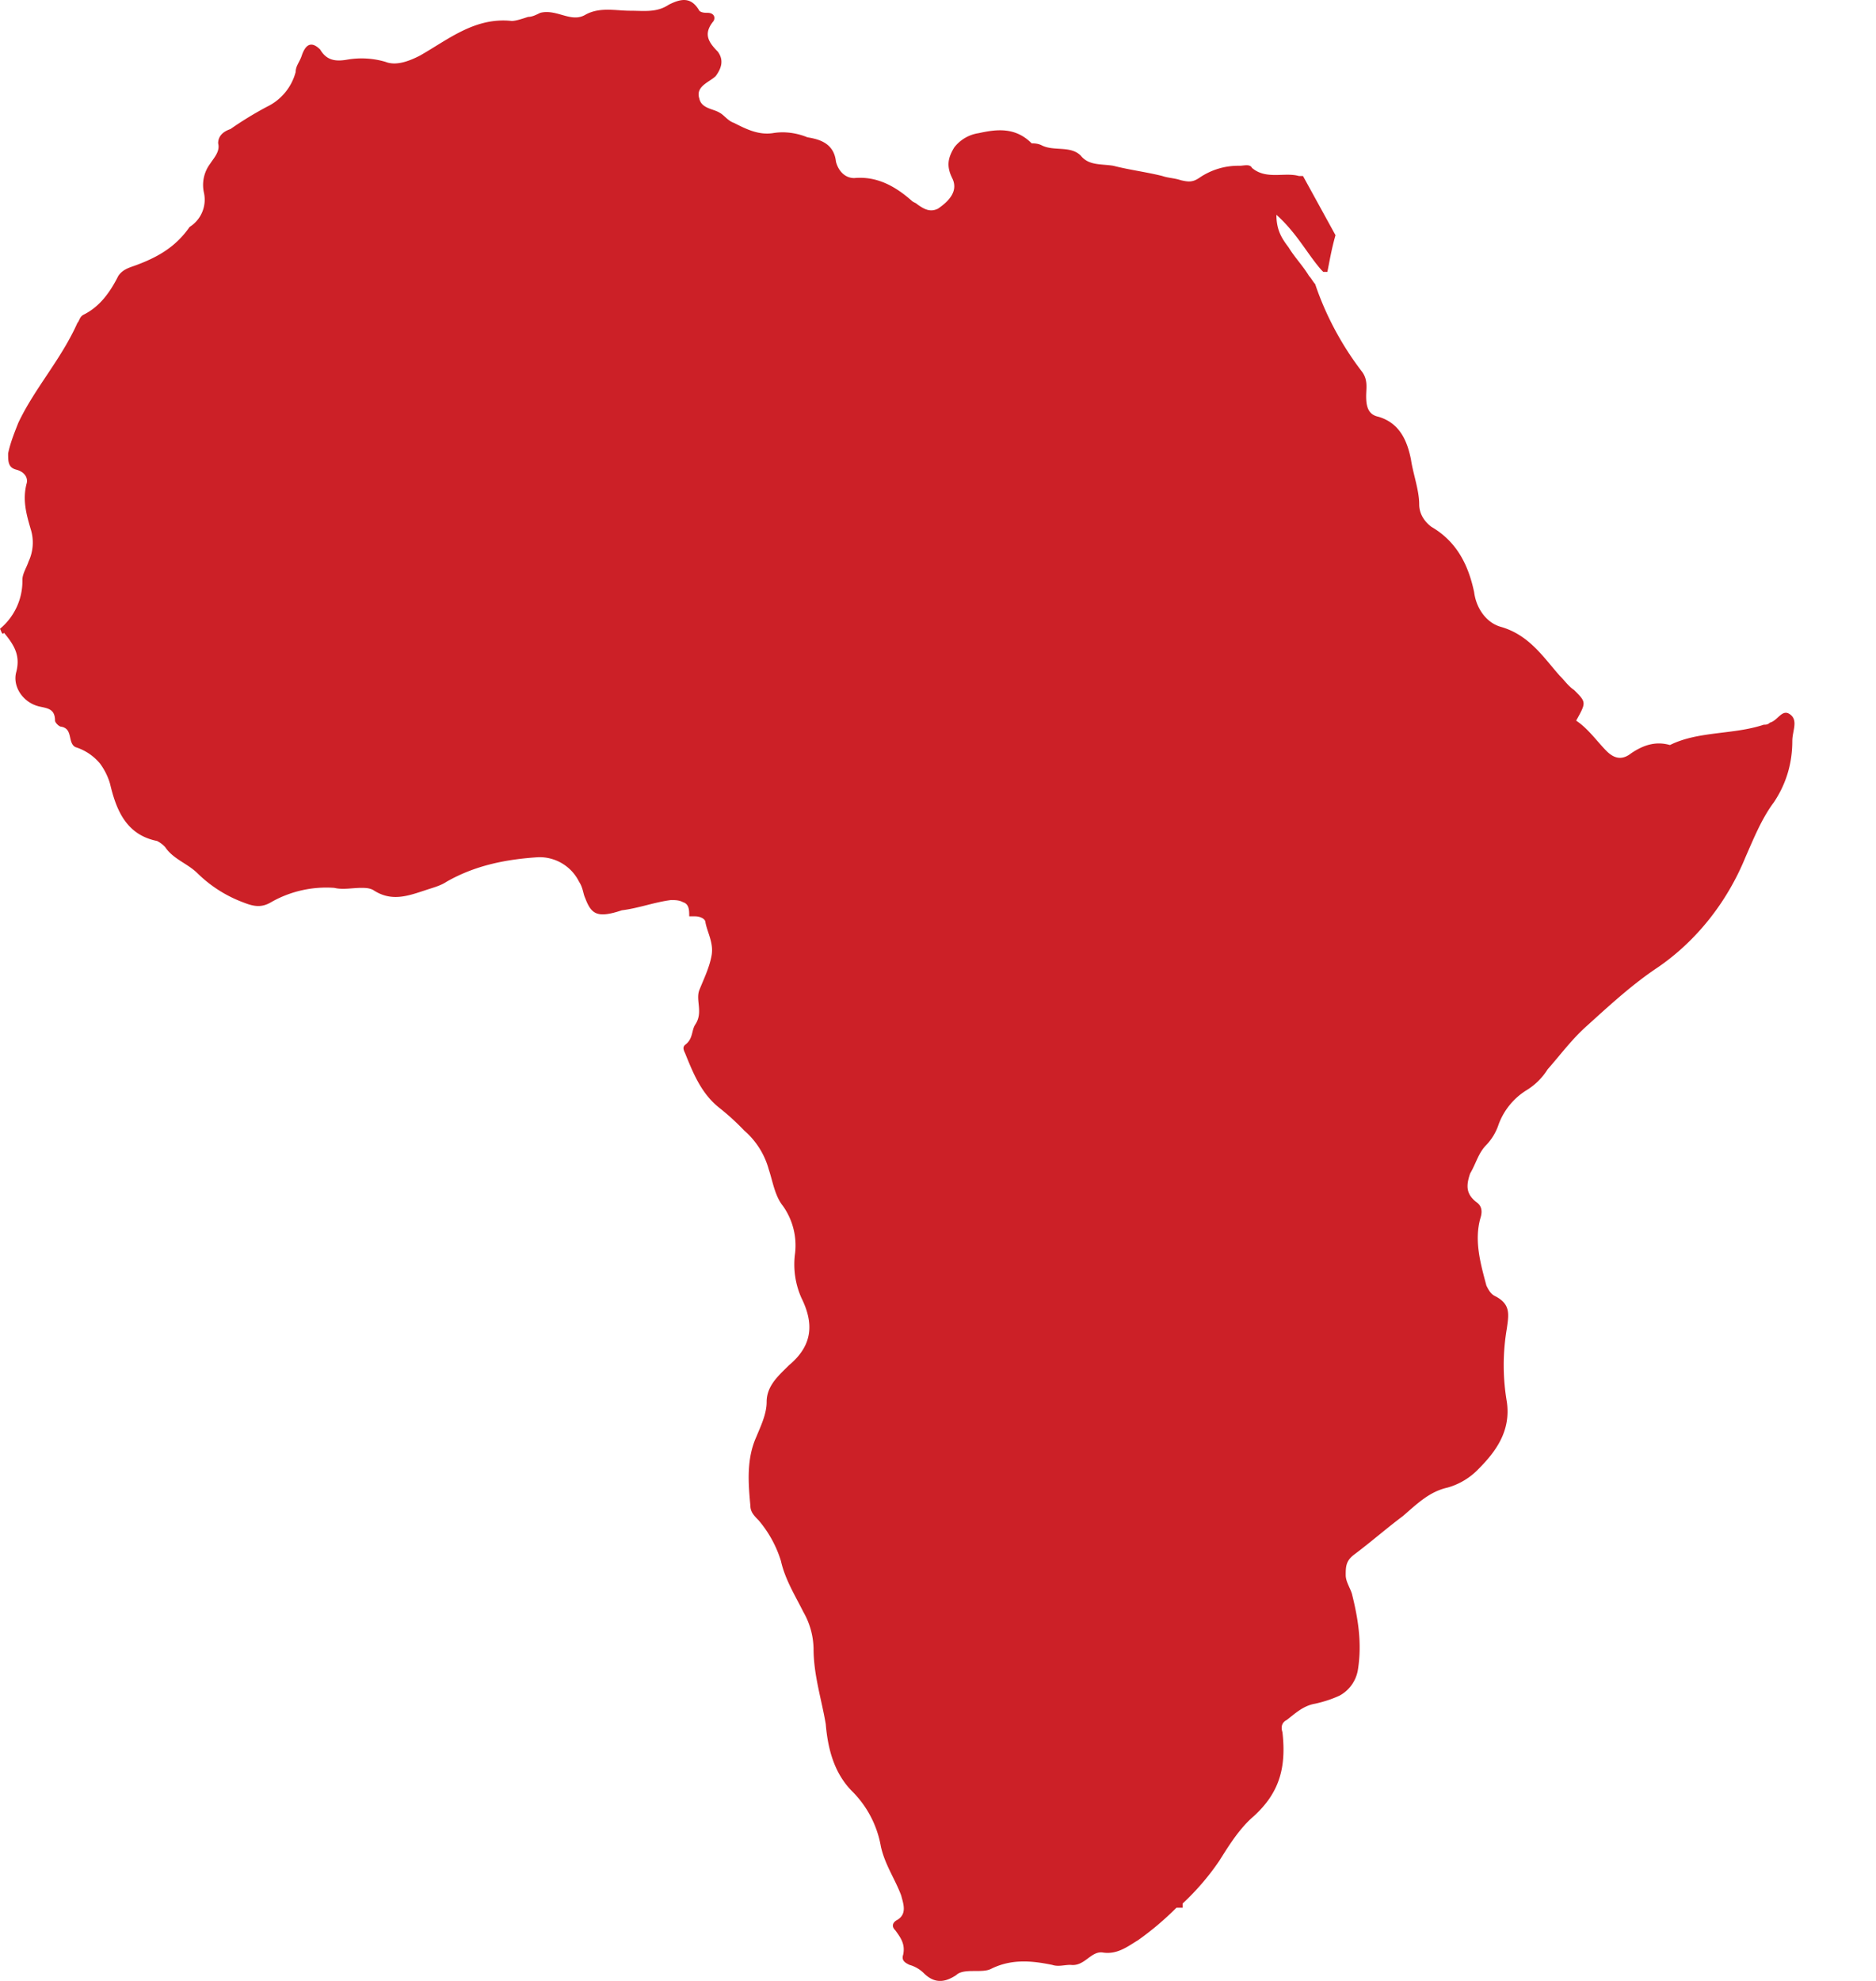
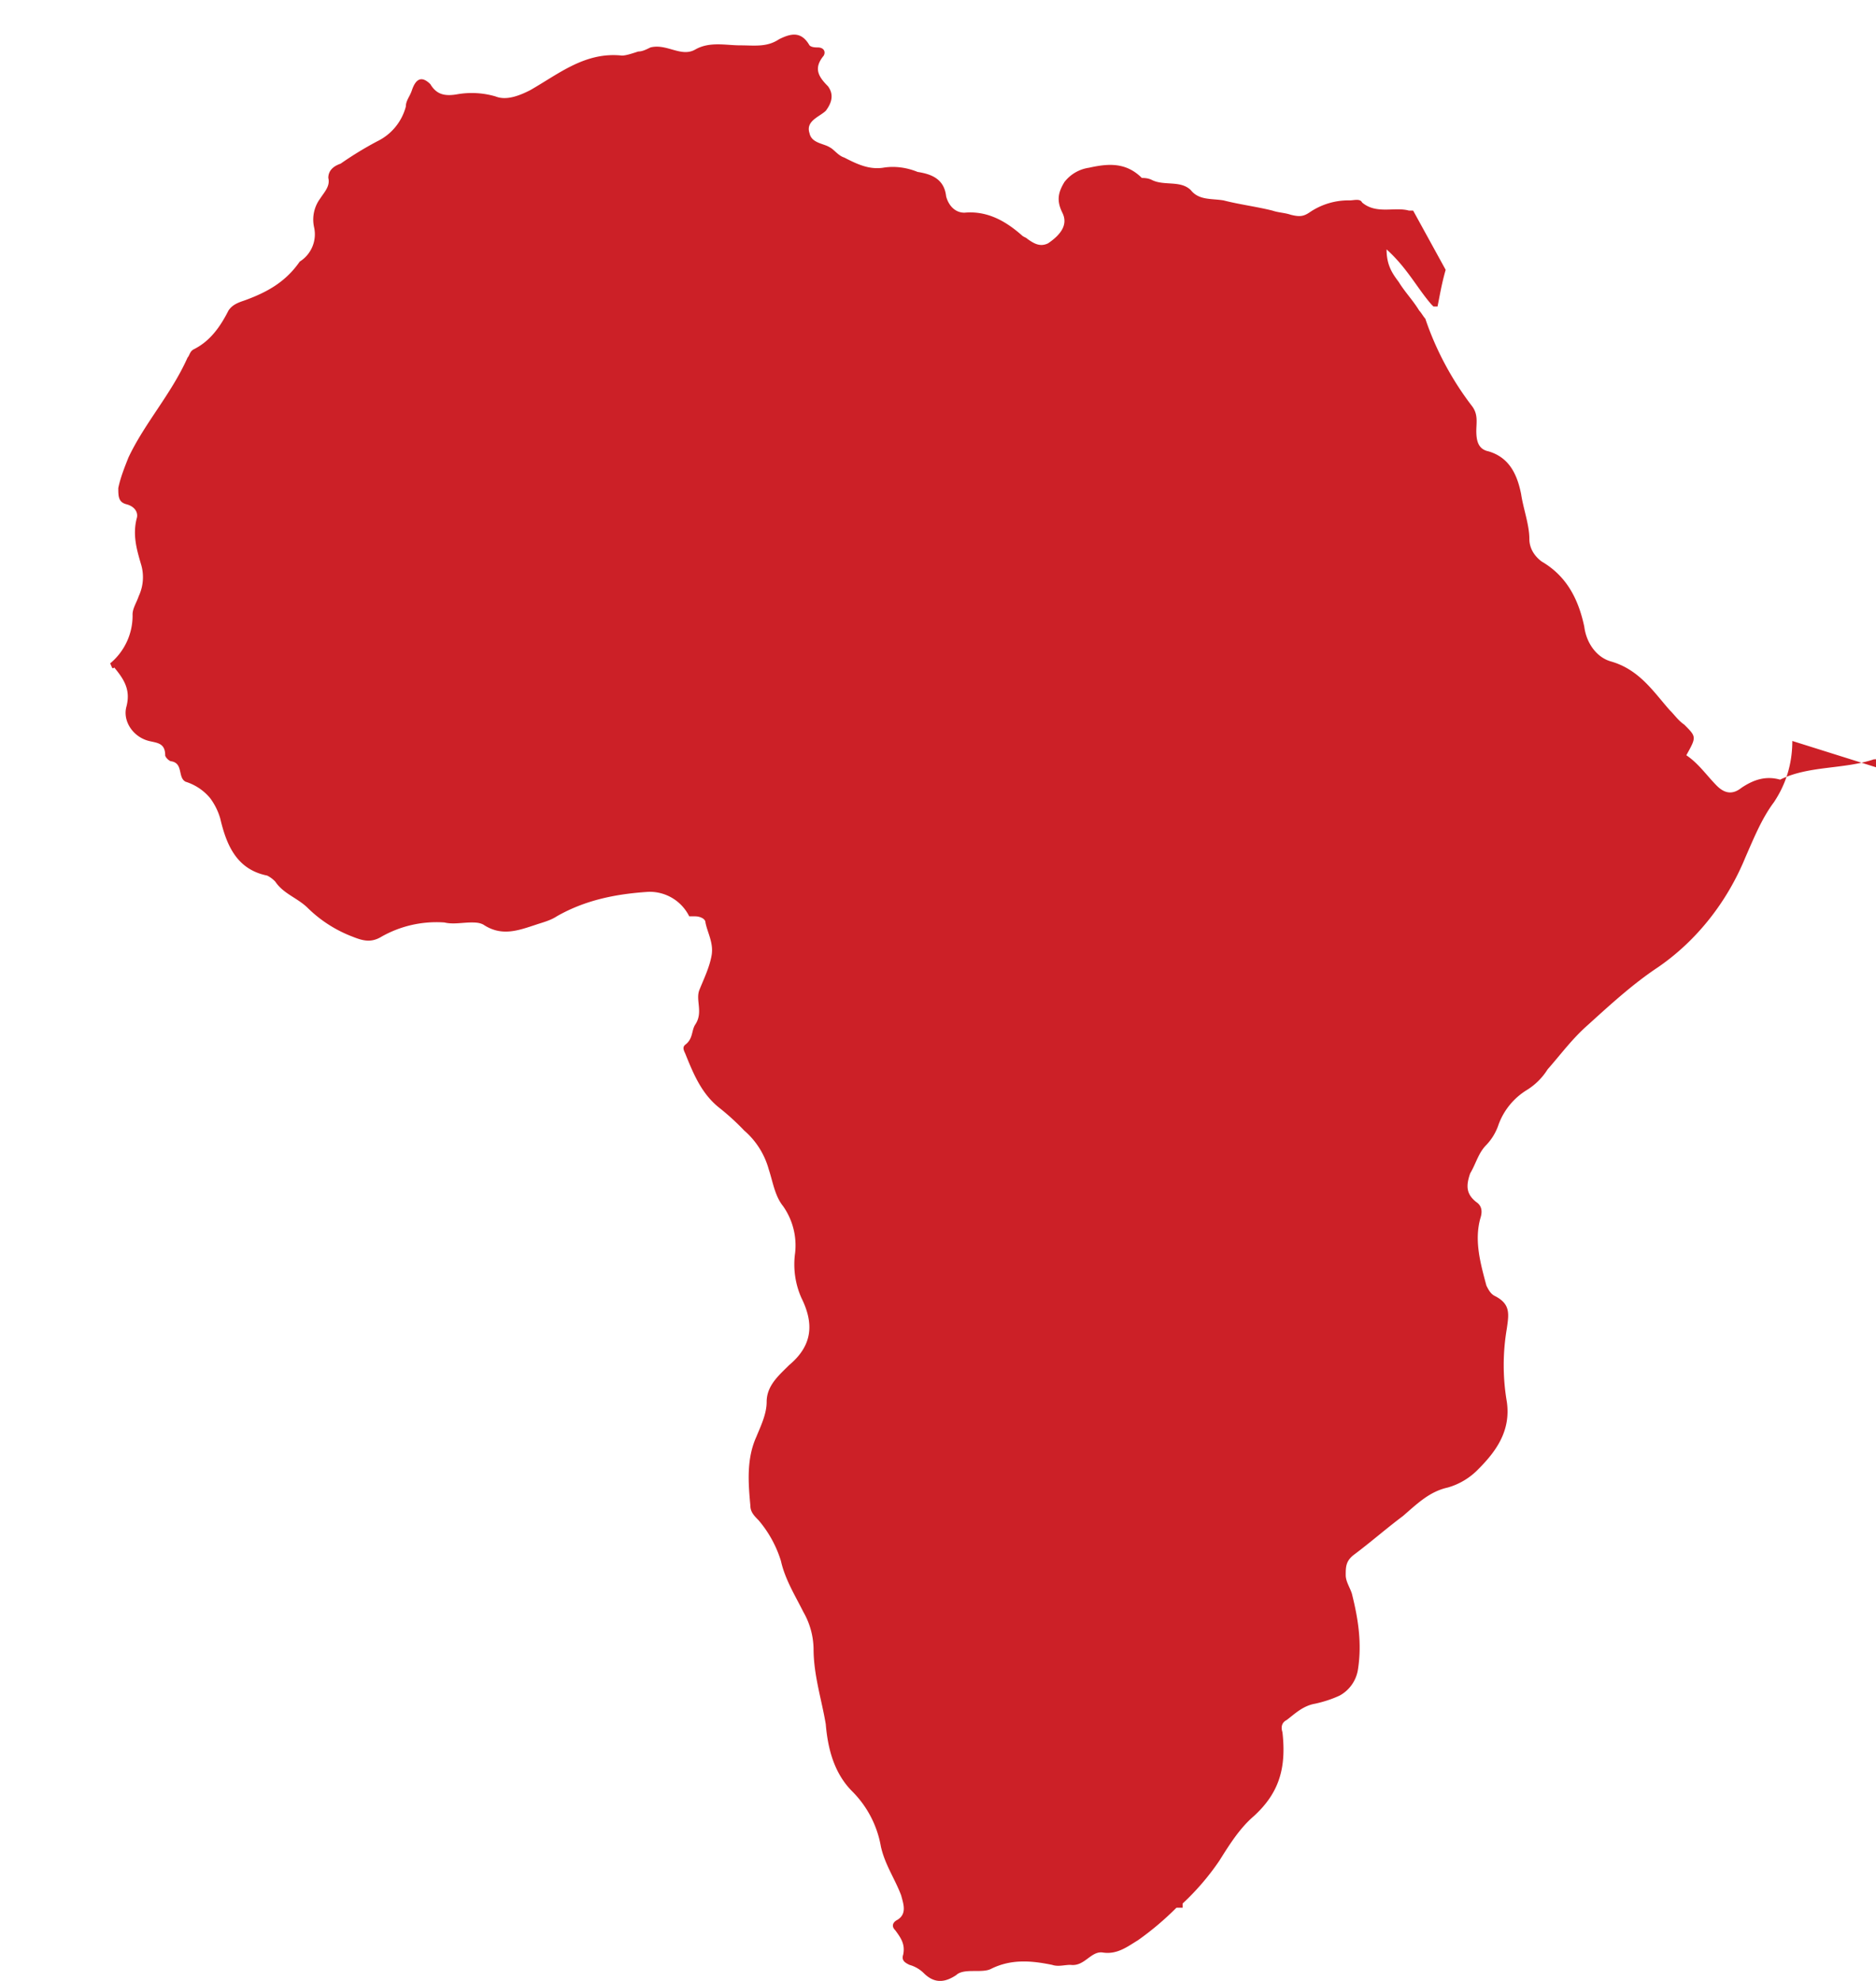
<svg xmlns="http://www.w3.org/2000/svg" fill="none" viewBox="0 0 18 19">
-   <path fill="#cc2027" d="M17.197 7.107c0 .216-.059.411-.176.587-.118.157-.196.352-.274.529-.176.43-.47.802-.841 1.056-.235.156-.45.352-.666.548-.156.137-.254.274-.391.43a.62.62 0 0 1-.196.196.651.651 0 0 0-.274.332.522.522 0 0 1-.117.196c-.078.078-.098.176-.156.274-.04.117-.04.196.058.274.059.039.059.098.04.156-.06.215 0 .43.058.646.02.04.04.078.078.098.157.078.137.176.118.313-.04.234-.04.47 0 .704.039.274-.098.47-.274.646a.659.659 0 0 1-.294.176c-.176.039-.293.156-.43.274-.157.117-.313.254-.47.371-.078.06-.078.118-.078.196 0 .059.04.117.059.176.059.235.098.47.059.724a.345.345 0 0 1-.176.254c-.075.035-.154.06-.235.078-.118.02-.196.098-.274.157-.04.02-.059.059-.04.117.04.353-.038.587-.273.803-.137.117-.235.274-.333.43-.102.15-.22.287-.352.41v.04h-.059c-.115.115-.239.22-.371.313-.098.059-.196.137-.333.117-.117-.02-.176.137-.313.118-.059 0-.117.02-.176 0-.196-.04-.391-.059-.587.039-.039.02-.098.02-.156.02-.06 0-.137 0-.177.039-.117.078-.215.078-.313-.02a.316.316 0 0 0-.136-.078c-.04-.02-.079-.04-.06-.098.02-.098-.019-.157-.077-.235-.04-.039-.02-.078.02-.098.097-.058.058-.156.038-.234-.058-.157-.156-.294-.195-.47a.988.988 0 0 0-.274-.528c-.176-.176-.235-.411-.255-.646-.039-.235-.117-.47-.117-.724a.732.732 0 0 0-.098-.352c-.078-.156-.176-.313-.215-.489a1.103 1.103 0 0 0-.215-.391c-.04-.04-.078-.079-.078-.137-.02-.215-.04-.45.058-.665.04-.098.098-.216.098-.333 0-.156.117-.254.215-.352.235-.196.235-.41.118-.646a.792.792 0 0 1-.06-.43.655.655 0 0 0-.116-.45c-.079-.098-.098-.235-.137-.352a.756.756 0 0 0-.235-.372 2.337 2.337 0 0 0-.235-.215c-.176-.137-.254-.333-.333-.528-.02-.04-.02-.06 0-.079.079-.058.06-.137.098-.195.079-.118 0-.235.04-.333.039-.098.097-.215.117-.332.02-.118-.04-.216-.059-.313 0-.04-.059-.06-.098-.06h-.058c0-.058 0-.117-.06-.136-.038-.02-.077-.02-.116-.02-.157.02-.313.079-.47.098-.235.078-.293.04-.352-.117-.02-.04-.02-.098-.059-.157a.423.423 0 0 0-.391-.235c-.313.02-.607.079-.88.235-.06.04-.137.059-.196.079-.176.058-.333.117-.509 0-.039-.02-.078-.02-.117-.02-.078 0-.176.02-.255 0a1.07 1.07 0 0 0-.606.137c-.098.059-.176.039-.274 0a1.243 1.243 0 0 1-.43-.274c-.098-.098-.235-.137-.313-.254a.27.27 0 0 0-.079-.059c-.293-.059-.39-.293-.45-.548a.612.612 0 0 0-.097-.195.5.5 0 0 0-.235-.157c-.078-.04-.02-.176-.137-.196-.02 0-.059-.039-.059-.058 0-.118-.078-.118-.156-.137-.157-.04-.255-.196-.215-.333.039-.156-.02-.254-.118-.372-.02.02-.02 0-.039-.039a.595.595 0 0 0 .215-.47c0-.058.04-.117.059-.175a.428.428 0 0 0 .02-.313c-.04-.137-.079-.274-.04-.43.02-.06-.02-.118-.097-.138-.079-.02-.079-.078-.079-.156.02-.098.059-.196.098-.294.157-.332.41-.606.567-.958.02-.02.02-.059.06-.079.156-.078.253-.215.332-.371.039-.059.098-.078.156-.098.215-.078.392-.176.528-.372a.309.309 0 0 0 .137-.332.34.34 0 0 1 .06-.274c.038-.059.097-.118.077-.196 0-.078.059-.117.118-.137a3.4 3.4 0 0 1 .352-.215.516.516 0 0 0 .274-.333c0-.058.039-.097.058-.156.04-.118.098-.137.177-.059.058.098.136.118.254.098a.811.811 0 0 1 .372.02c.097.039.215 0 .332-.06.274-.156.528-.37.88-.332.04 0 .098-.02.157-.039.04 0 .078-.02.117-.039.157-.04.294.098.43.02.138-.079.294-.04.431-.04s.255.02.372-.058c.117-.059.215-.078.293.058.02.02.06.02.079.02.058 0 .078.04.058.078-.097.118-.058.196.04.294.058.078.039.156-.02.235-.059.058-.196.097-.157.215.02.098.137.098.196.137.04.02.078.078.137.097.117.06.235.118.372.098.117-.02.235 0 .332.04.118.019.255.058.274.234.02.078.078.157.176.157.216-.02.392.078.548.215.02.02.04.02.059.039.058.04.117.078.195.04.118-.08.196-.177.137-.294-.058-.118-.039-.196.02-.294a.363.363 0 0 1 .235-.137c.176-.039.352-.058.508.098.02 0 .06 0 .098.02.118.058.274 0 .372.097.078.098.196.079.313.098.156.04.313.059.47.098.058.02.117.02.176.04.078.019.117.019.176-.02a.66.66 0 0 1 .39-.118c.04 0 .099-.02.118.02.137.117.313.039.45.078h.04l.312.568c-.039.136-.058.254-.078.352h-.039l-.02-.02c-.136-.156-.234-.352-.43-.528 0 .156.059.235.117.313.06.098.137.176.196.274.02.02.04.058.059.078.098.293.254.587.45.841.058.079.039.157.039.235 0 .098.02.176.117.196.196.058.274.215.313.41.02.137.079.294.079.43 0 .08.039.157.117.216.235.137.352.352.41.626.02.157.118.294.255.333.274.078.41.293.567.47.04.038.079.097.137.136.118.118.118.118.02.294.117.078.196.195.293.293.06.059.137.098.235.02.117-.079.235-.118.372-.079.274-.136.606-.097.9-.195.02 0 .039 0 .059-.02.078-.02.117-.137.195-.078.078.059.02.157.02.254Z" />
+   <path fill="#cc2027" d="M17.197 7.107c0 .216-.059.411-.176.587-.118.157-.196.352-.274.529-.176.43-.47.802-.841 1.056-.235.156-.45.352-.666.548-.156.137-.254.274-.391.43a.62.62 0 0 1-.196.196.651.651 0 0 0-.274.332.522.522 0 0 1-.117.196c-.078.078-.098.176-.156.274-.04.117-.04.196.058.274.059.039.059.098.04.156-.06.215 0 .43.058.646.02.04.04.078.078.098.157.078.137.176.118.313-.04.234-.04.47 0 .704.039.274-.098.47-.274.646a.659.659 0 0 1-.294.176c-.176.039-.293.156-.43.274-.157.117-.313.254-.47.371-.078.06-.078.118-.078.196 0 .059.04.117.059.176.059.235.098.47.059.724a.345.345 0 0 1-.176.254c-.075.035-.154.06-.235.078-.118.02-.196.098-.274.157-.04.02-.059.059-.04.117.04.353-.038.587-.273.803-.137.117-.235.274-.333.43-.102.15-.22.287-.352.41v.04h-.059c-.115.115-.239.22-.371.313-.098.059-.196.137-.333.117-.117-.02-.176.137-.313.118-.059 0-.117.02-.176 0-.196-.04-.391-.059-.587.039-.039.02-.098.02-.156.02-.06 0-.137 0-.177.039-.117.078-.215.078-.313-.02a.316.316 0 0 0-.136-.078c-.04-.02-.079-.04-.06-.098.02-.098-.019-.157-.077-.235-.04-.039-.02-.078.02-.098.097-.058.058-.156.038-.234-.058-.157-.156-.294-.195-.47a.988.988 0 0 0-.274-.528c-.176-.176-.235-.411-.255-.646-.039-.235-.117-.47-.117-.724a.732.732 0 0 0-.098-.352c-.078-.156-.176-.313-.215-.489a1.103 1.103 0 0 0-.215-.391c-.04-.04-.078-.079-.078-.137-.02-.215-.04-.45.058-.665.04-.098.098-.216.098-.333 0-.156.117-.254.215-.352.235-.196.235-.41.118-.646a.792.792 0 0 1-.06-.43.655.655 0 0 0-.116-.45c-.079-.098-.098-.235-.137-.352a.756.756 0 0 0-.235-.372 2.337 2.337 0 0 0-.235-.215c-.176-.137-.254-.333-.333-.528-.02-.04-.02-.06 0-.079.079-.058.06-.137.098-.195.079-.118 0-.235.04-.333.039-.098.097-.215.117-.332.02-.118-.04-.216-.059-.313 0-.04-.059-.06-.098-.06h-.058a.423.423 0 0 0-.391-.235c-.313.02-.607.079-.88.235-.06.04-.137.059-.196.079-.176.058-.333.117-.509 0-.039-.02-.078-.02-.117-.02-.078 0-.176.02-.255 0a1.07 1.07 0 0 0-.606.137c-.098.059-.176.039-.274 0a1.243 1.243 0 0 1-.43-.274c-.098-.098-.235-.137-.313-.254a.27.27 0 0 0-.079-.059c-.293-.059-.39-.293-.45-.548a.612.612 0 0 0-.097-.195.5.5 0 0 0-.235-.157c-.078-.04-.02-.176-.137-.196-.02 0-.059-.039-.059-.058 0-.118-.078-.118-.156-.137-.157-.04-.255-.196-.215-.333.039-.156-.02-.254-.118-.372-.02.02-.02 0-.039-.039a.595.595 0 0 0 .215-.47c0-.058.04-.117.059-.175a.428.428 0 0 0 .02-.313c-.04-.137-.079-.274-.04-.43.02-.06-.02-.118-.097-.138-.079-.02-.079-.078-.079-.156.02-.098.059-.196.098-.294.157-.332.41-.606.567-.958.02-.02.02-.059.06-.079.156-.078.253-.215.332-.371.039-.059.098-.078.156-.098.215-.078.392-.176.528-.372a.309.309 0 0 0 .137-.332.34.34 0 0 1 .06-.274c.038-.059.097-.118.077-.196 0-.078.059-.117.118-.137a3.4 3.4 0 0 1 .352-.215.516.516 0 0 0 .274-.333c0-.058.039-.097.058-.156.04-.118.098-.137.177-.059.058.098.136.118.254.098a.811.811 0 0 1 .372.02c.097.039.215 0 .332-.06.274-.156.528-.37.88-.332.04 0 .098-.02.157-.039.04 0 .078-.02.117-.039.157-.04.294.098.43.02.138-.079.294-.04.431-.04s.255.02.372-.058c.117-.059.215-.078.293.058.02.02.06.02.079.02.058 0 .078.04.058.078-.097.118-.058.196.04.294.058.078.039.156-.02.235-.059.058-.196.097-.157.215.02.098.137.098.196.137.04.02.078.078.137.097.117.06.235.118.372.098.117-.02.235 0 .332.04.118.019.255.058.274.234.02.078.078.157.176.157.216-.02.392.078.548.215.02.02.04.02.059.039.058.04.117.078.195.04.118-.08.196-.177.137-.294-.058-.118-.039-.196.02-.294a.363.363 0 0 1 .235-.137c.176-.039.352-.058.508.098.02 0 .06 0 .098.02.118.058.274 0 .372.097.078.098.196.079.313.098.156.04.313.059.47.098.058.02.117.02.176.04.078.019.117.019.176-.02a.66.66 0 0 1 .39-.118c.04 0 .099-.02.118.02.137.117.313.039.45.078h.04l.312.568c-.039.136-.058.254-.078.352h-.039l-.02-.02c-.136-.156-.234-.352-.43-.528 0 .156.059.235.117.313.06.098.137.176.196.274.02.02.04.058.059.078.098.293.254.587.45.841.058.079.039.157.039.235 0 .098.02.176.117.196.196.058.274.215.313.41.02.137.079.294.079.43 0 .08.039.157.117.216.235.137.352.352.41.626.02.157.118.294.255.333.274.078.41.293.567.47.04.038.079.097.137.136.118.118.118.118.02.294.117.078.196.195.293.293.06.059.137.098.235.02.117-.079.235-.118.372-.079.274-.136.606-.097.9-.195.02 0 .039 0 .059-.02.078-.02.117-.137.195-.078.078.059.02.157.02.254Z" />
</svg>